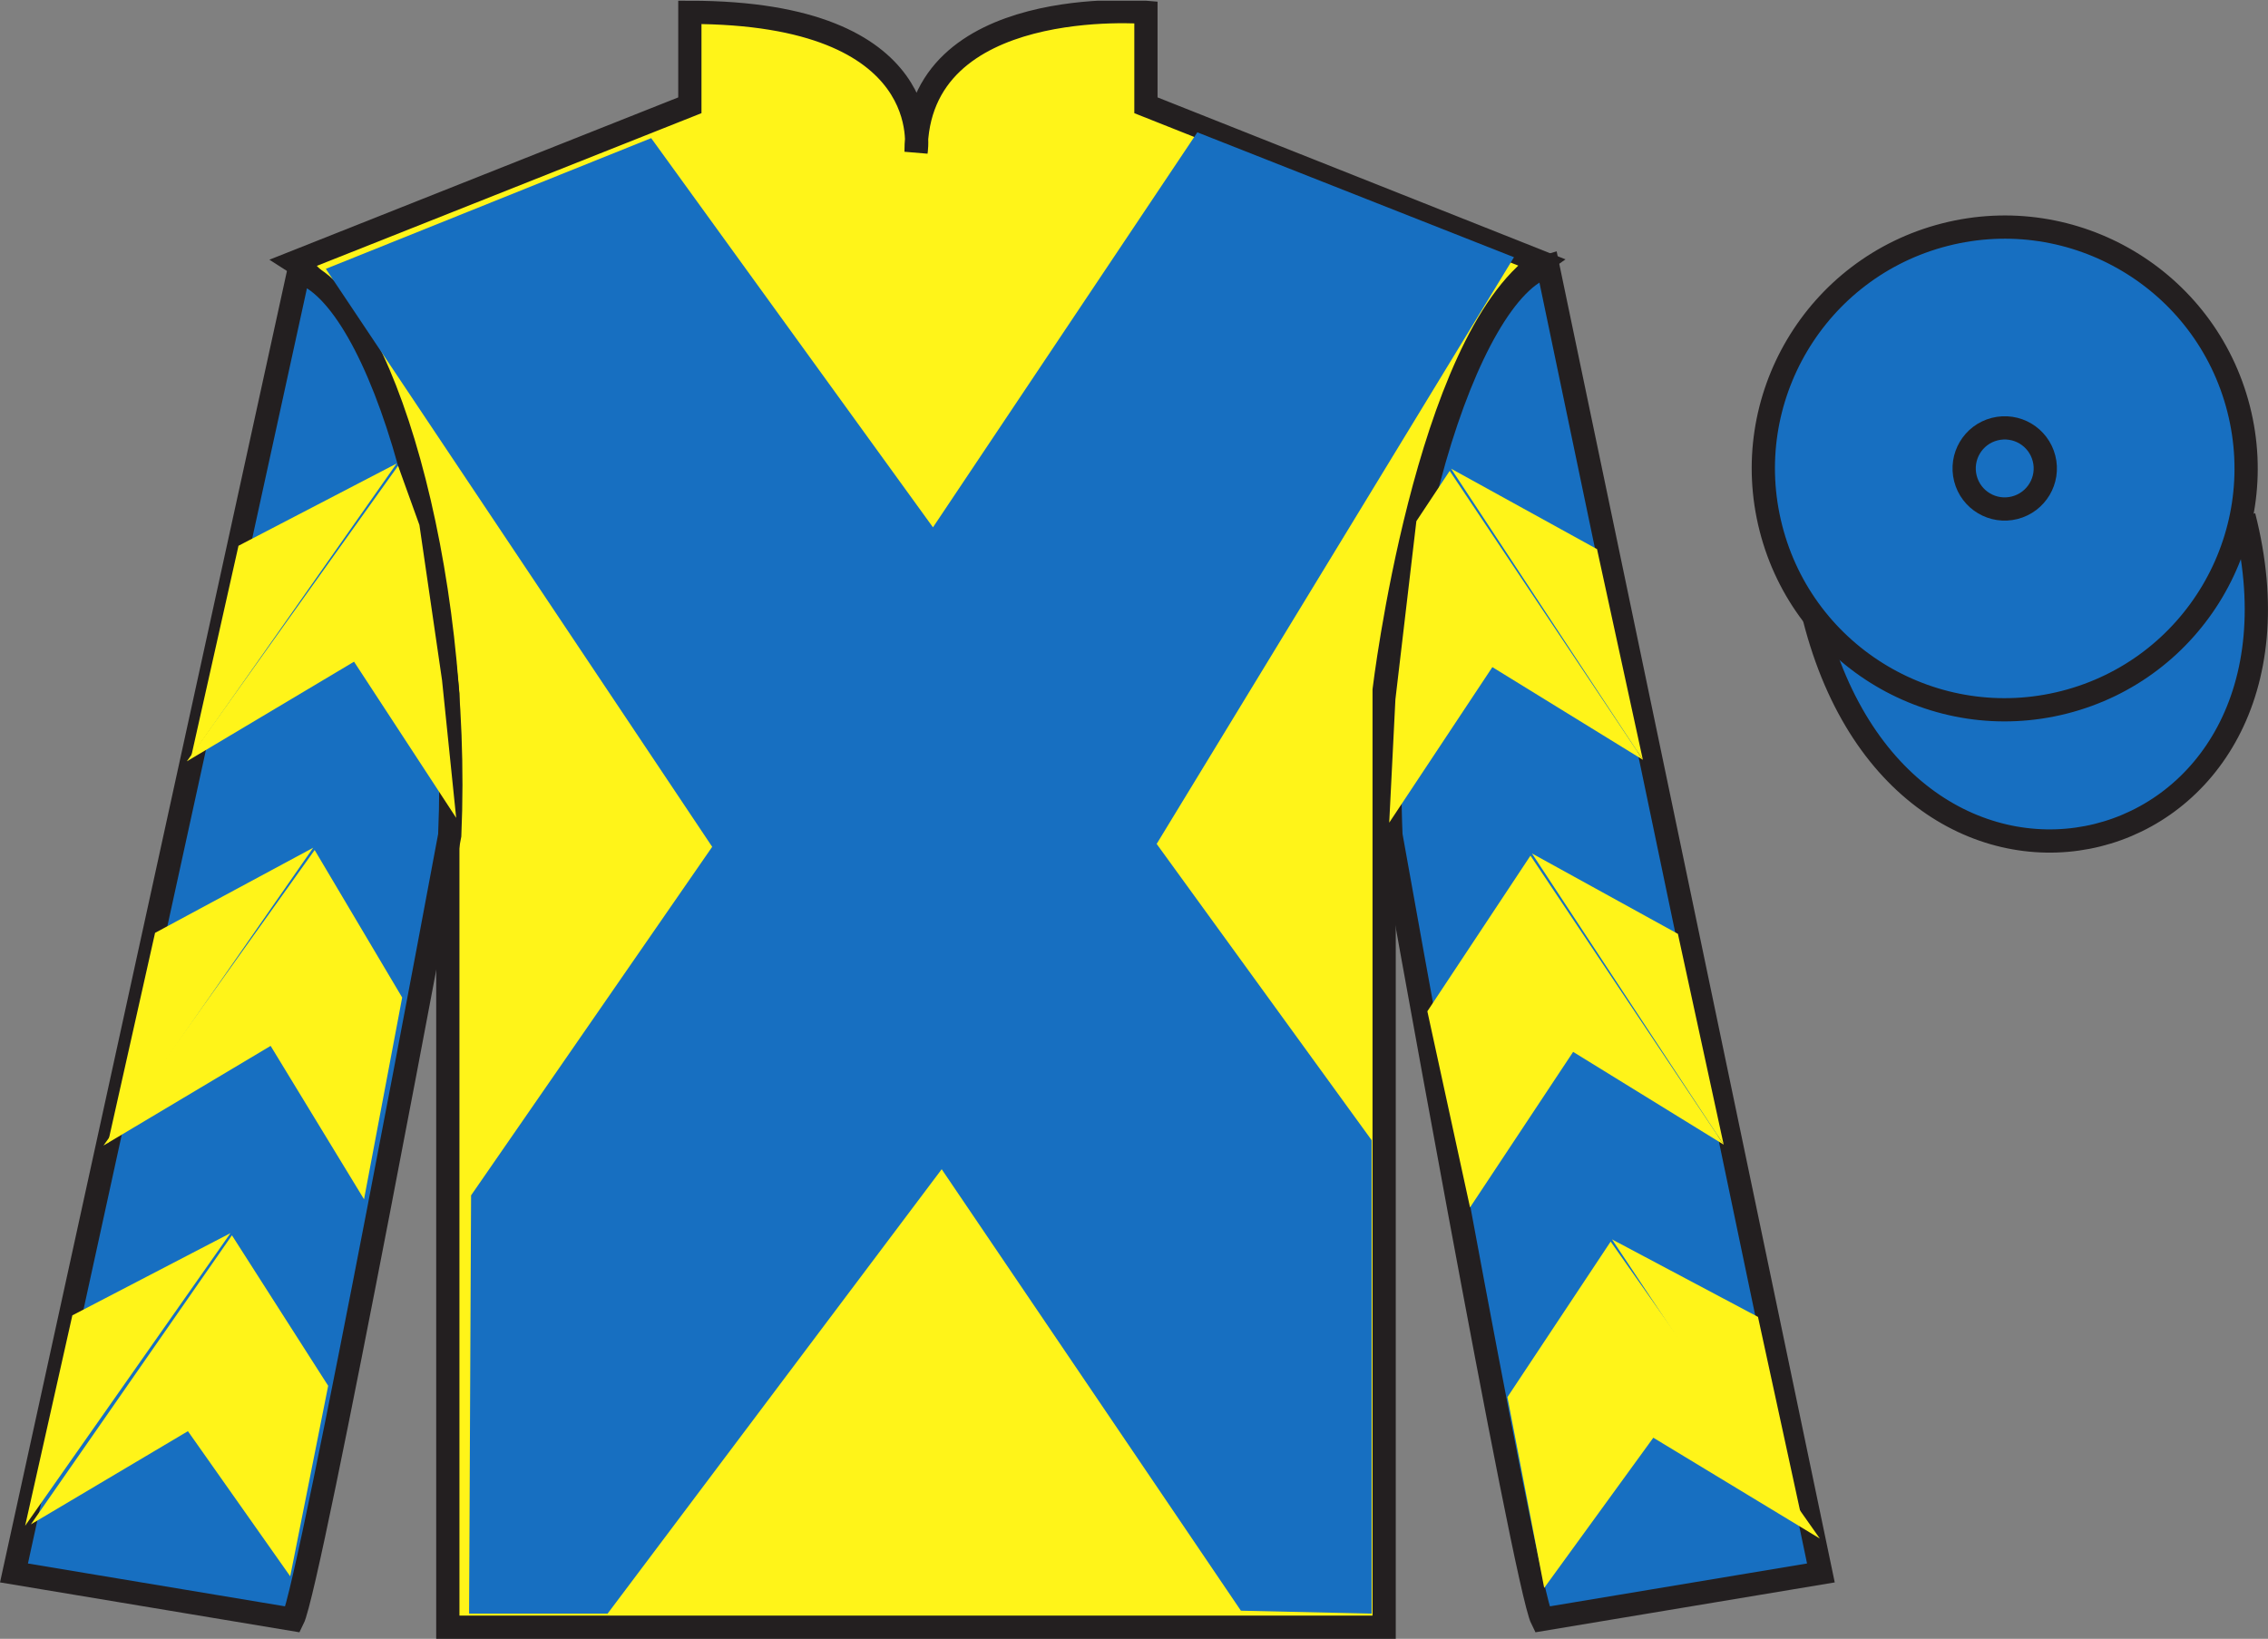
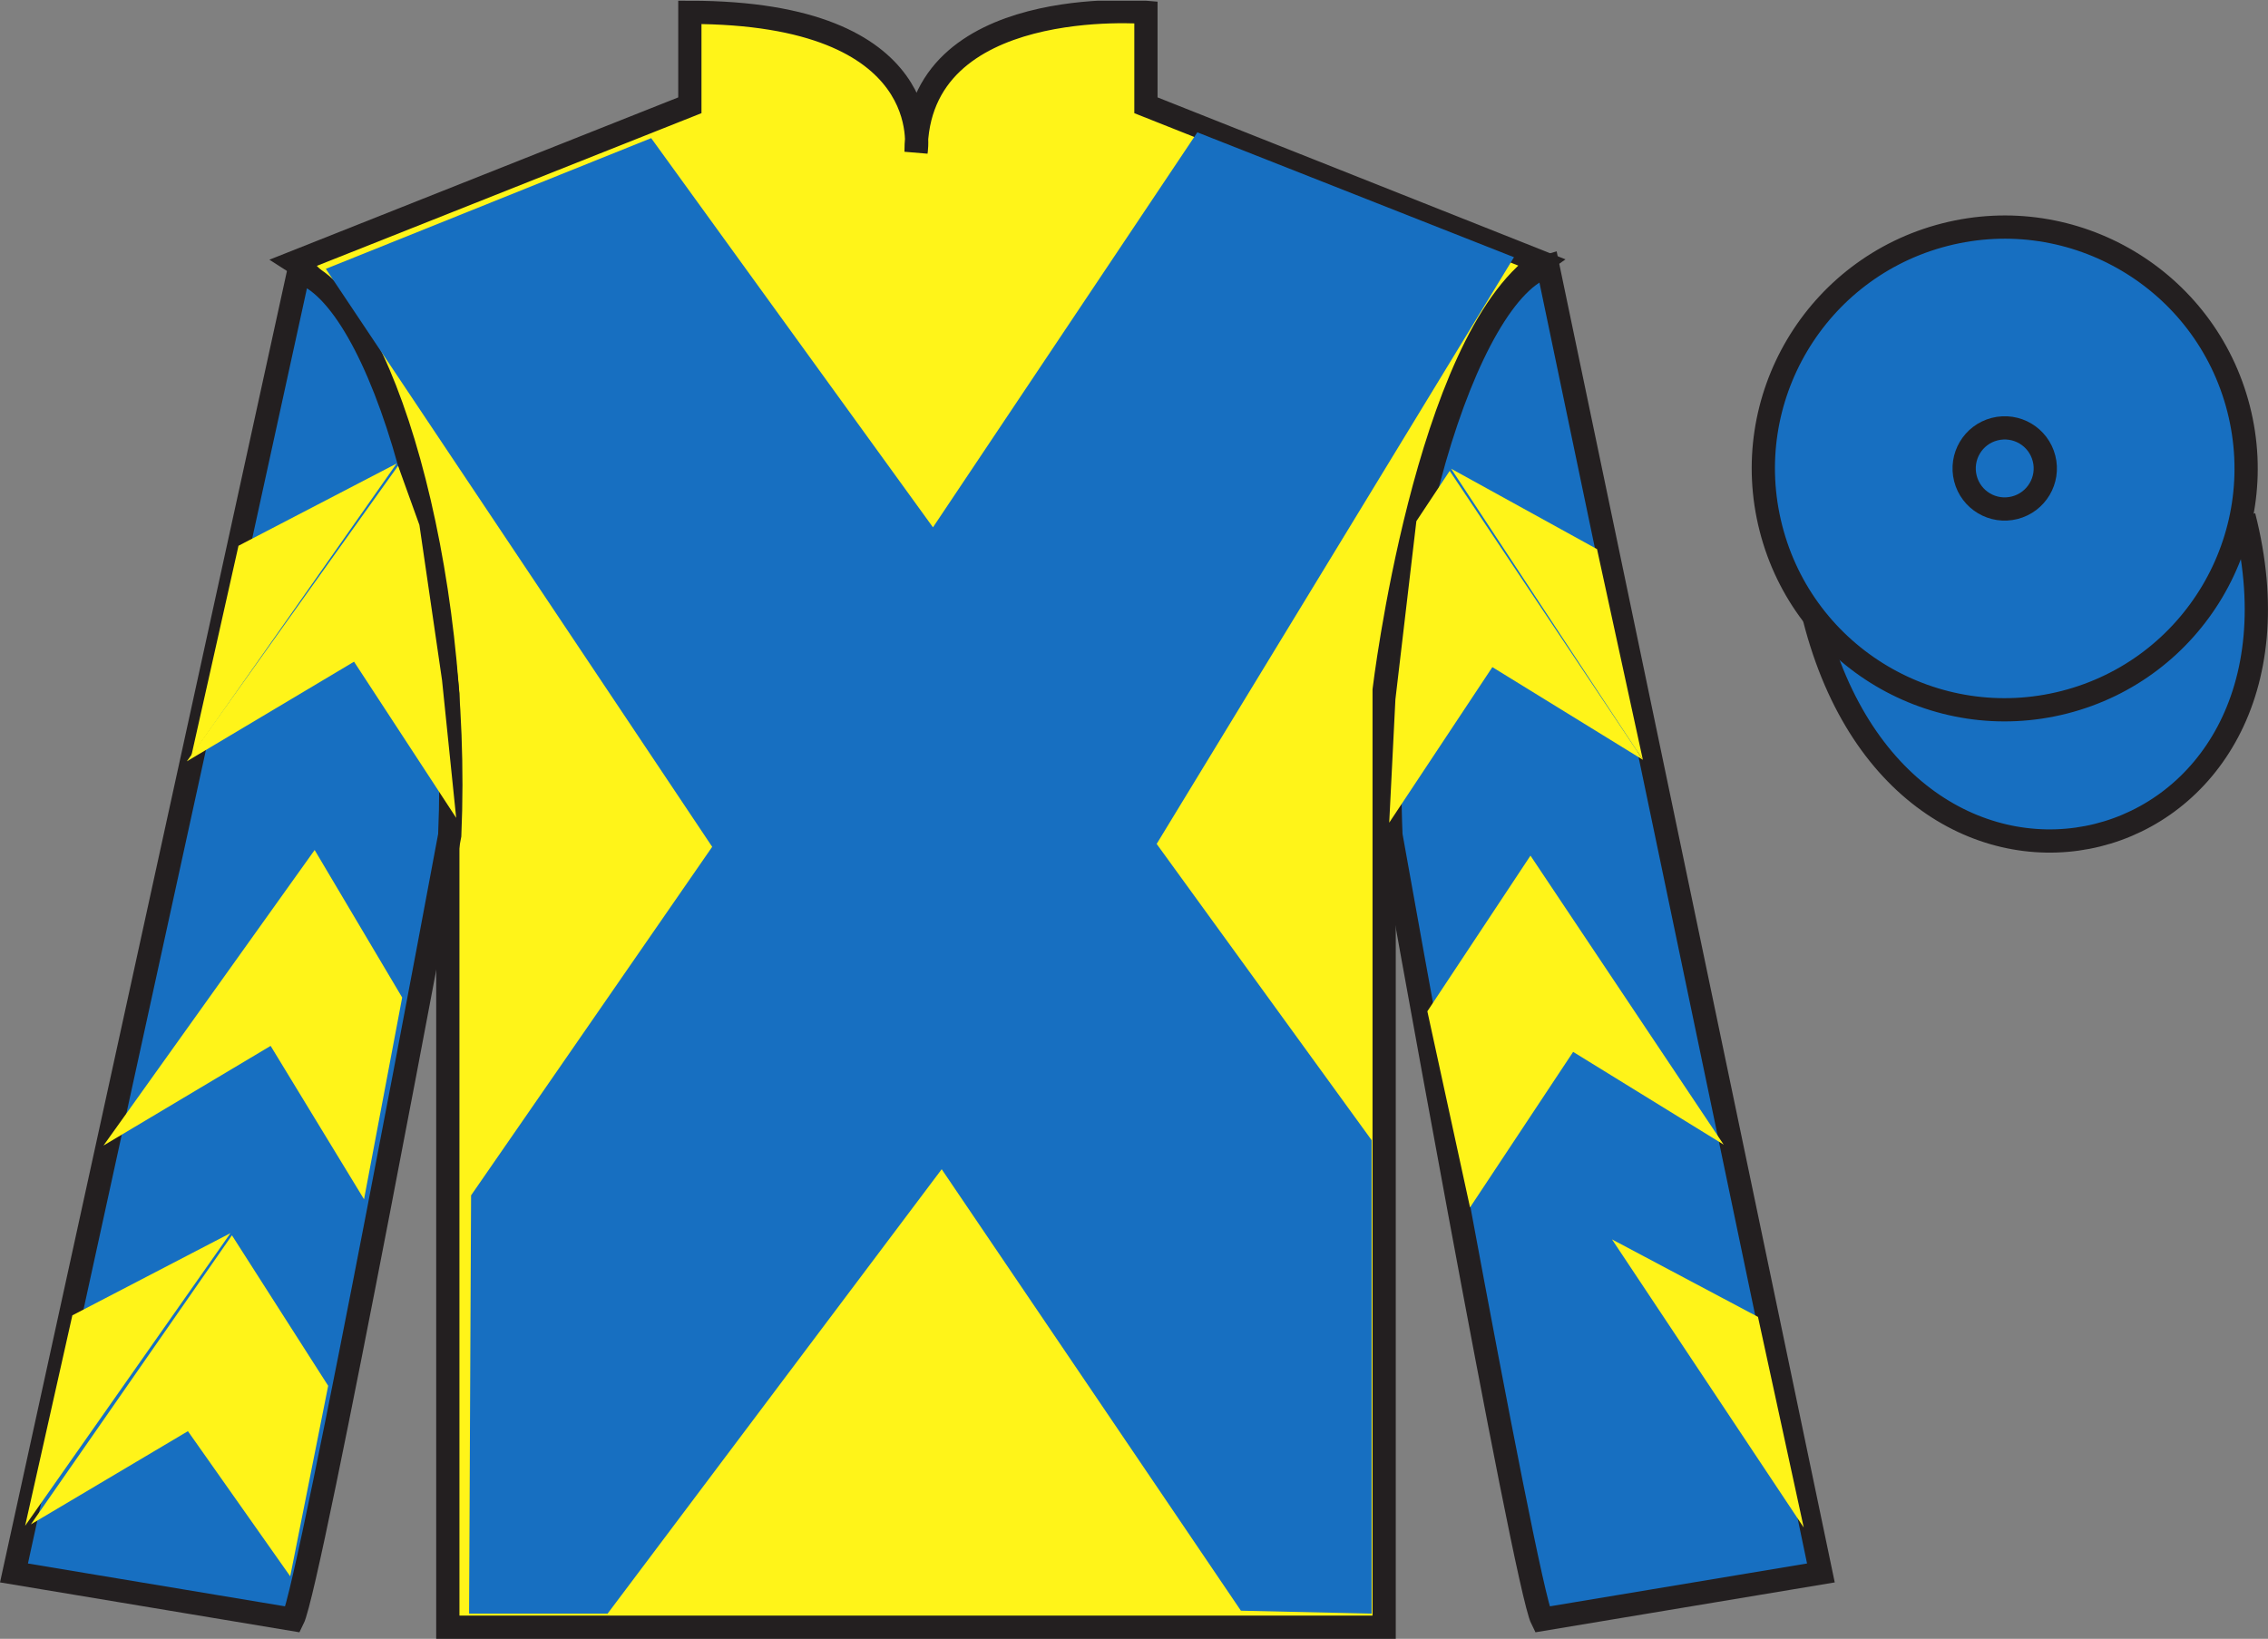
<svg xmlns="http://www.w3.org/2000/svg" width="97.59pt" height="70.53pt" viewBox="0 0 97.59 70.53" version="1.1">
  <rect x="0" y="0" width="97.59" height="70.53" fill="#808080" stroke="none" />
  <defs>
    <clipPath id="clip1">
      <path d="M 0 70.531 L 97.59 70.531 L 97.59 0.031 L 0 0.031 L 0 70.531 Z M 0 70.531 " />
    </clipPath>
  </defs>
  <g id="surface0">
    <g clip-path="url(#clip1)" clip-rule="nonzero">
      <path style="fill-rule:nonzero;fill:rgb(9.02%,43.529%,75.491%);fill-opacity:1;stroke-width:10;stroke-linecap:butt;stroke-linejoin:miter;stroke:rgb(13.73%,12.16%,12.549%);stroke-opacity:1;stroke-miterlimit:4;" d="M 780.703 439.245 C 820.391 283.62 1004.336 331.198 965.547 483.191 " transform="matrix(0.1,0,0,-0.1,0,70.53)" />
      <path style=" stroke:none;fill-rule:nonzero;fill:rgb(100%,95.41%,10.001%);fill-opacity:1;" d="M 12.684 11.281 C 12.684 11.281 17.77 14.531 19.27 29.863 C 19.27 29.863 19.27 44.863 19.27 70.031 L 59.559 70.031 L 59.559 29.695 C 59.559 29.695 61.352 14.695 66.309 11.281 L 49.309 4.531 L 49.309 0.531 C 49.309 0.531 39.418 -0.305 39.418 6.531 C 39.418 6.531 40.434 0.531 29.684 0.531 L 29.684 4.531 L 12.684 11.281 " />
      <path style="fill:none;stroke-width:10;stroke-linecap:butt;stroke-linejoin:miter;stroke:rgb(13.73%,12.16%,12.549%);stroke-opacity:1;stroke-miterlimit:4;" d="M 126.836 592.487 C 126.836 592.487 177.695 559.987 192.695 406.667 C 192.695 406.667 192.695 256.667 192.695 4.987 L 595.586 4.987 L 595.586 408.347 C 595.586 408.347 613.516 558.347 663.086 592.487 L 493.086 659.987 L 493.086 699.987 C 493.086 699.987 394.18 708.347 394.18 639.987 C 394.18 639.987 404.336 699.987 296.836 699.987 L 296.836 659.987 L 126.836 592.487 Z M 126.836 592.487 " transform="matrix(0.1,0,0,-0.1,0,70.53)" />
      <path style=" stroke:none;fill-rule:nonzero;fill:rgb(9.02%,43.529%,75.491%);fill-opacity:1;" d="M 12.602 69.695 C 13.352 68.195 19.352 35.945 19.352 35.945 C 19.852 24.445 16.352 12.695 12.852 11.695 L 0.602 67.695 L 12.602 69.695 " />
      <path style="fill:none;stroke-width:10;stroke-linecap:butt;stroke-linejoin:miter;stroke:rgb(13.73%,12.16%,12.549%);stroke-opacity:1;stroke-miterlimit:4;" d="M 126.016 8.347 C 133.516 23.347 193.516 345.847 193.516 345.847 C 198.516 460.847 163.516 578.347 128.516 588.347 L 6.016 28.347 L 126.016 8.347 Z M 126.016 8.347 " transform="matrix(0.1,0,0,-0.1,0,70.53)" />
      <path style=" stroke:none;fill-rule:nonzero;fill:rgb(9.02%,43.529%,75.491%);fill-opacity:1;" d="M 78.352 67.695 L 66.602 11.445 C 63.102 12.445 59.352 24.445 59.852 35.945 C 59.852 35.945 65.602 68.195 66.352 69.695 L 78.352 67.695 " />
      <path style="fill:none;stroke-width:10;stroke-linecap:butt;stroke-linejoin:miter;stroke:rgb(13.73%,12.16%,12.549%);stroke-opacity:1;stroke-miterlimit:4;" d="M 783.516 28.347 L 666.016 590.847 C 631.016 580.847 593.516 460.847 598.516 345.847 C 598.516 345.847 656.016 23.347 663.516 8.347 L 783.516 28.347 Z M 783.516 28.347 " transform="matrix(0.1,0,0,-0.1,0,70.53)" />
      <path style=" stroke:none;fill-rule:nonzero;fill:rgb(9.02%,43.529%,75.491%);fill-opacity:1;" d="M 88.828 30.223 C 94.387 28.805 97.742 23.148 96.324 17.594 C 94.906 12.035 89.25 8.68 83.691 10.098 C 78.137 11.516 74.781 17.172 76.199 22.727 C 77.613 28.285 83.27 31.641 88.828 30.223 " />
      <path style="fill:none;stroke-width:10;stroke-linecap:butt;stroke-linejoin:miter;stroke:rgb(13.73%,12.16%,12.549%);stroke-opacity:1;stroke-miterlimit:4;" d="M 888.281 403.073 C 943.867 417.253 977.422 473.816 963.242 529.362 C 949.062 584.948 892.5 618.503 836.914 604.323 C 781.367 590.144 747.812 533.581 761.992 478.034 C 776.133 422.448 832.695 388.894 888.281 403.073 Z M 888.281 403.073 " transform="matrix(0.1,0,0,-0.1,0,70.53)" />
      <path style=" stroke:none;fill-rule:nonzero;fill:rgb(9.02%,43.529%,75.491%);fill-opacity:1;" d="M 28.02 5.945 L 40.145 22.695 L 51.52 5.695 L 65.145 11.07 L 49.77 36.32 L 59.02 49.07 L 59.02 69.445 L 53.395 69.32 L 40.52 50.32 L 26.145 69.445 L 20.184 69.445 L 20.27 51.445 L 30.645 36.445 L 14.02 11.57 L 28.02 5.945 " />
      <path style=" stroke:none;fill-rule:nonzero;fill:rgb(9.02%,43.529%,75.491%);fill-opacity:1;" d="M 86.691 21.852 C 87.625 21.613 88.191 20.664 87.953 19.73 C 87.715 18.793 86.766 18.23 85.828 18.469 C 84.895 18.707 84.332 19.656 84.57 20.594 C 84.809 21.527 85.758 22.09 86.691 21.852 " />
      <path style="fill:none;stroke-width:10;stroke-linecap:butt;stroke-linejoin:miter;stroke:rgb(13.73%,12.16%,12.549%);stroke-opacity:1;stroke-miterlimit:4;" d="M 866.914 486.784 C 876.25 489.167 881.914 498.659 879.531 507.995 C 877.148 517.37 867.656 522.995 858.281 520.612 C 848.945 518.23 843.32 508.738 845.703 499.363 C 848.086 490.027 857.578 484.402 866.914 486.784 Z M 866.914 486.784 " transform="matrix(0.1,0,0,-0.1,0,70.53)" />
      <path style=" stroke:none;fill-rule:nonzero;fill:rgb(100%,95.41%,10.001%);fill-opacity:1;" d="M 8.039 32.766 L 15.234 28.477 L 19.629 35.199 L 19.02 29.27 L 18.047 22.594 L 17.129 20.047 " />
      <path style=" stroke:none;fill-rule:nonzero;fill:rgb(100%,95.41%,10.001%);fill-opacity:1;" d="M 17.066 19.949 L 10.262 23.488 L 8.23 32.543 " />
      <path style=" stroke:none;fill-rule:nonzero;fill:rgb(100%,95.41%,10.001%);fill-opacity:1;" d="M 0.891 65.883 L 8.086 61.594 " />
      <path style=" stroke:none;fill-rule:nonzero;fill:rgb(100%,95.41%,10.001%);fill-opacity:1;" d="M 14.371 59.891 L 9.98 53.164 " />
      <path style=" stroke:none;fill-rule:nonzero;fill:rgb(100%,95.41%,10.001%);fill-opacity:1;" d="M 9.918 53.07 L 3.113 56.609 " />
      <path style=" stroke:none;fill-rule:nonzero;fill:rgb(100%,95.41%,10.001%);fill-opacity:1;" d="M 1.328 65.605 L 8.086 61.594 L 12.488 67.84 L 14.121 59.641 L 9.98 53.164 " />
      <path style=" stroke:none;fill-rule:nonzero;fill:rgb(100%,95.41%,10.001%);fill-opacity:1;" d="M 9.918 53.07 L 3.113 56.609 L 1.082 65.664 " />
      <path style=" stroke:none;fill-rule:nonzero;fill:rgb(100%,95.41%,10.001%);fill-opacity:1;" d="M 4.453 49.301 L 11.645 45.012 L 15.664 51.613 L 17.305 42.93 L 13.539 36.582 " />
-       <path style=" stroke:none;fill-rule:nonzero;fill:rgb(100%,95.41%,10.001%);fill-opacity:1;" d="M 13.477 36.484 L 6.672 40.148 L 4.641 49.203 " />
      <path style=" stroke:none;fill-rule:nonzero;fill:rgb(100%,95.41%,10.001%);fill-opacity:1;" d="M 70.691 32.699 L 64.215 28.711 L 59.777 35.406 L 60.043 30.102 L 60.945 22.43 L 62.379 20.266 " />
      <path style=" stroke:none;fill-rule:nonzero;fill:rgb(100%,95.41%,10.001%);fill-opacity:1;" d="M 62.441 20.172 L 68.719 23.633 L 70.691 32.699 " />
      <path style=" stroke:none;fill-rule:nonzero;fill:rgb(100%,95.41%,10.001%);fill-opacity:1;" d="M 78.305 66.215 L 71.141 61.875 " />
      <path style=" stroke:none;fill-rule:nonzero;fill:rgb(100%,95.41%,10.001%);fill-opacity:1;" d="M 64.863 60.129 L 69.305 53.434 " />
-       <path style=" stroke:none;fill-rule:nonzero;fill:rgb(100%,95.41%,10.001%);fill-opacity:1;" d="M 78.305 66.215 L 71.141 61.875 L 66.445 68.34 L 64.863 60.129 L 69.305 53.434 " />
      <path style=" stroke:none;fill-rule:nonzero;fill:rgb(100%,95.41%,10.001%);fill-opacity:1;" d="M 69.363 53.34 L 75.645 56.676 L 77.613 65.742 " />
      <path style=" stroke:none;fill-rule:nonzero;fill:rgb(100%,95.41%,10.001%);fill-opacity:1;" d="M 74.168 49.262 L 67.691 45.27 L 63.254 51.965 L 61.418 43.523 L 65.855 36.824 " />
-       <path style=" stroke:none;fill-rule:nonzero;fill:rgb(100%,95.41%,10.001%);fill-opacity:1;" d="M 65.918 36.73 L 72.199 40.191 L 74.168 49.262 " />
    </g>
  </g>
</svg>